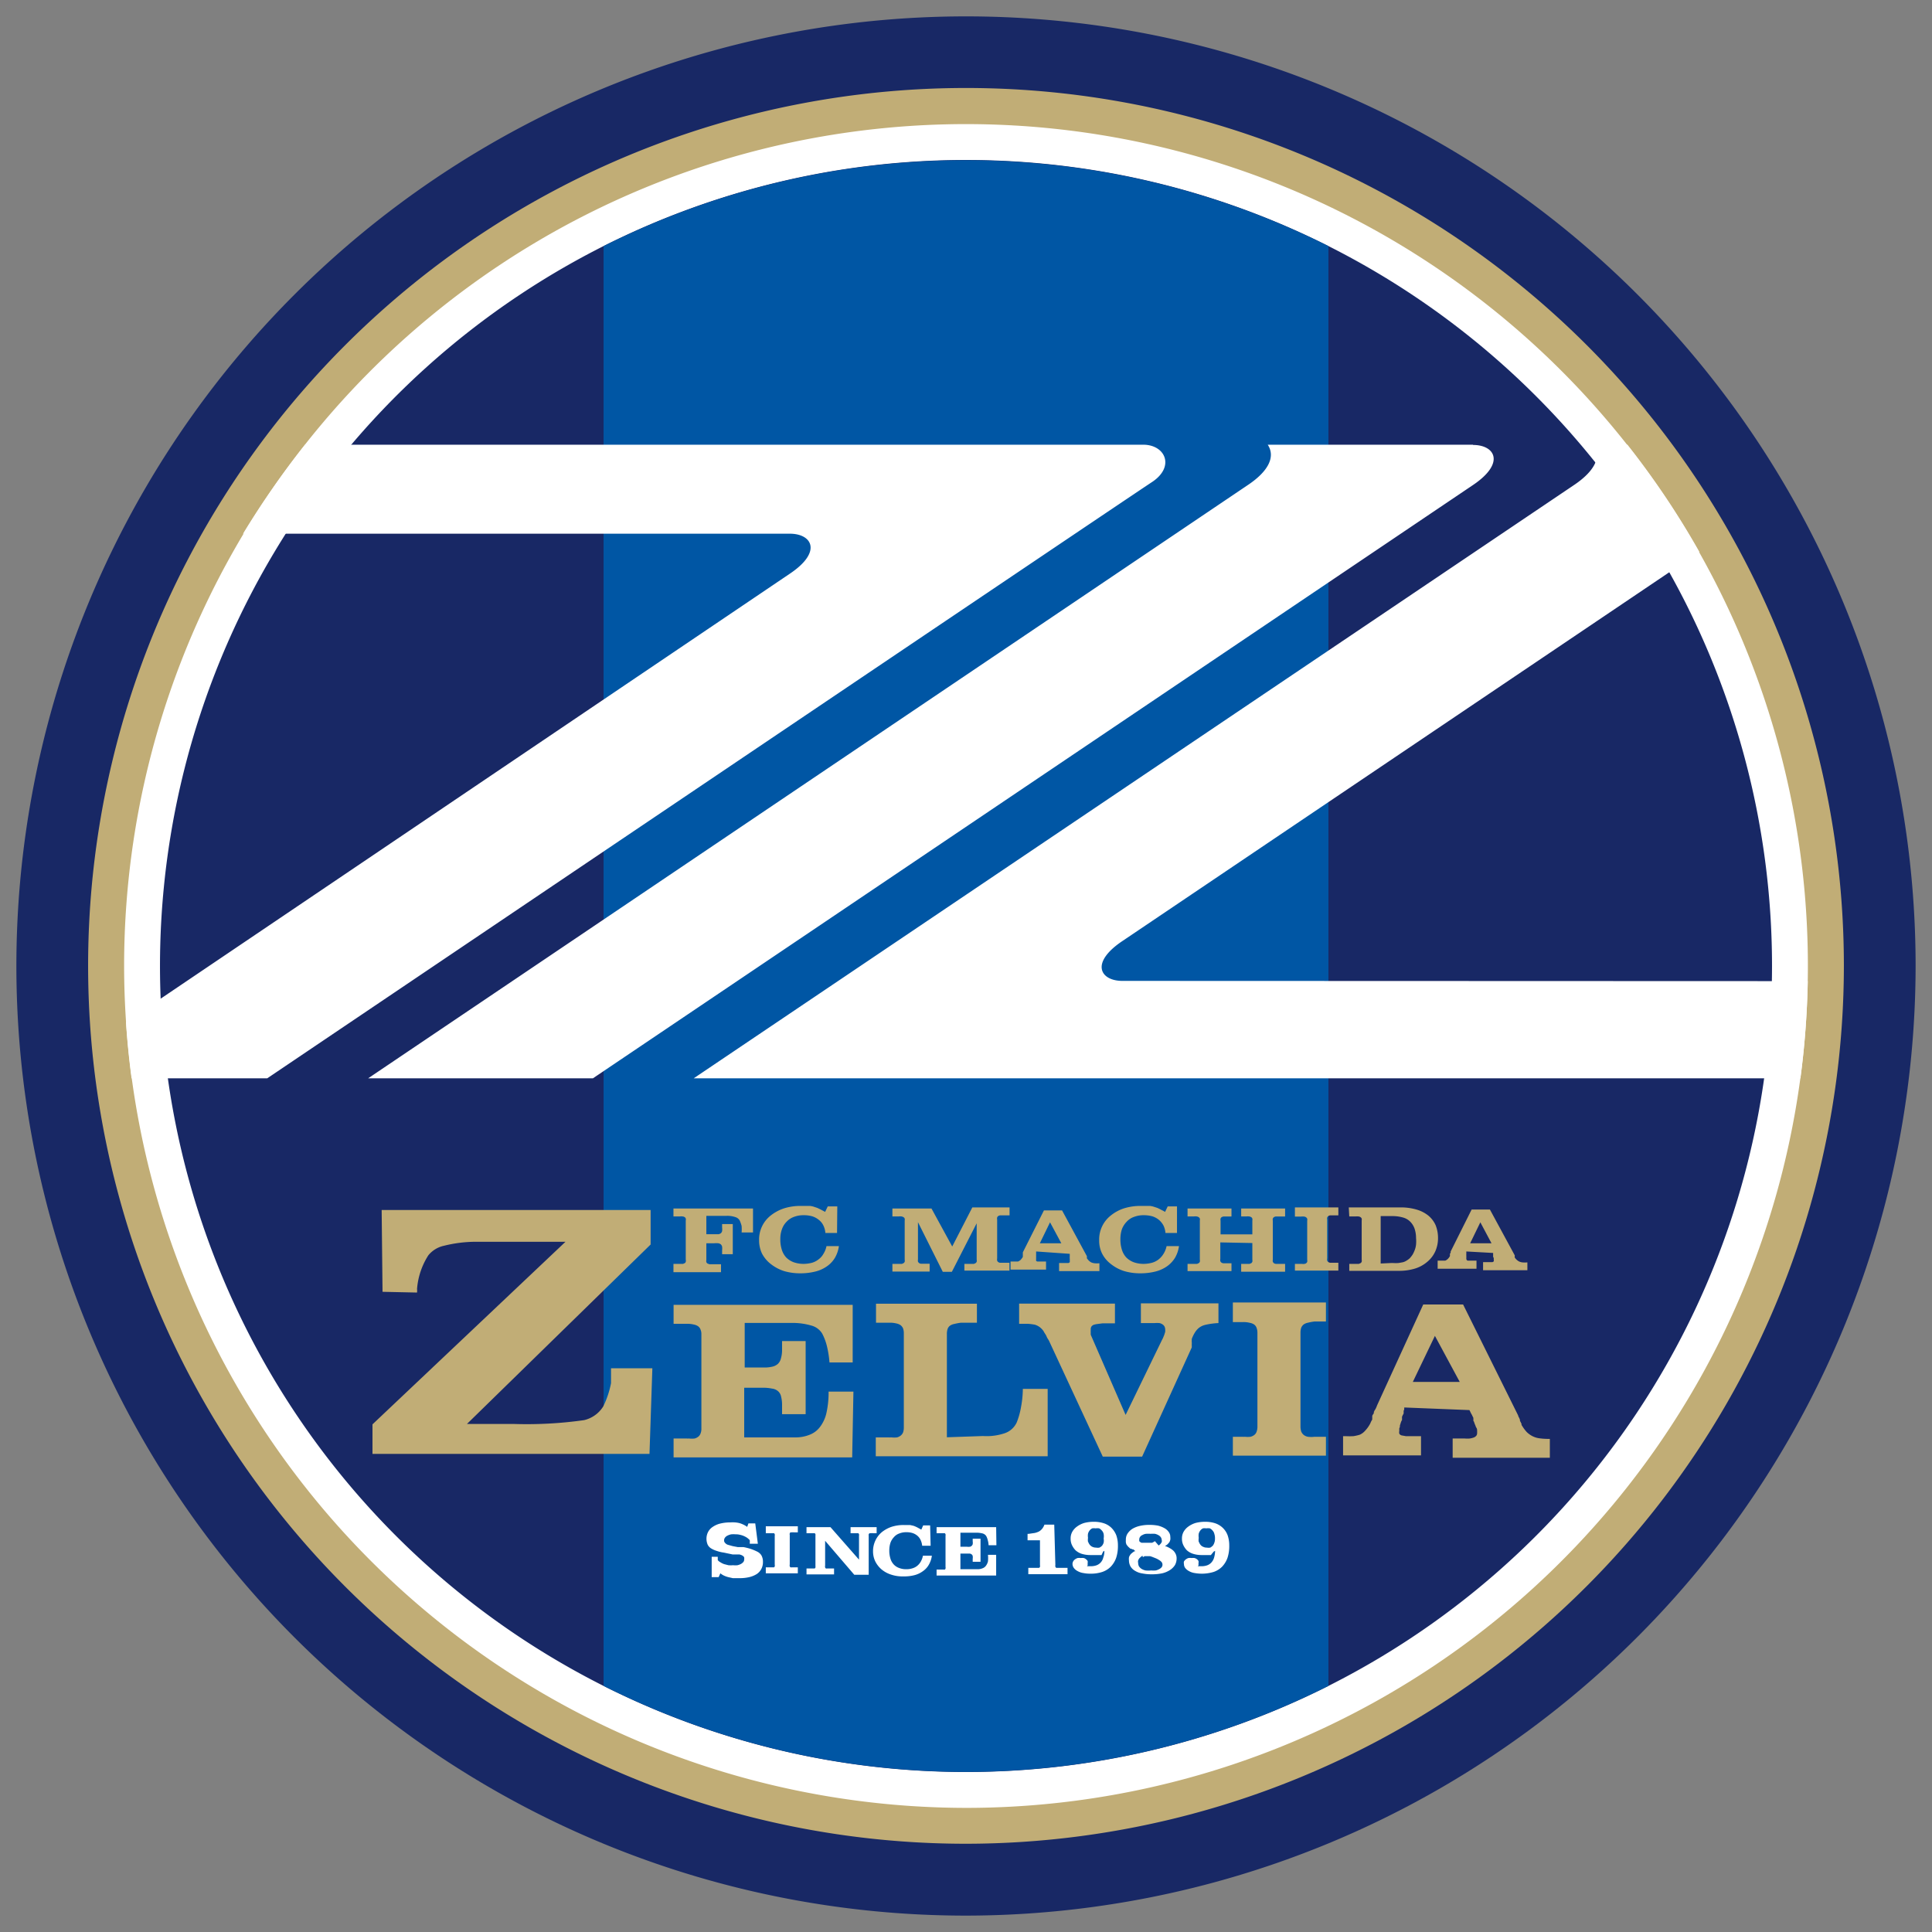
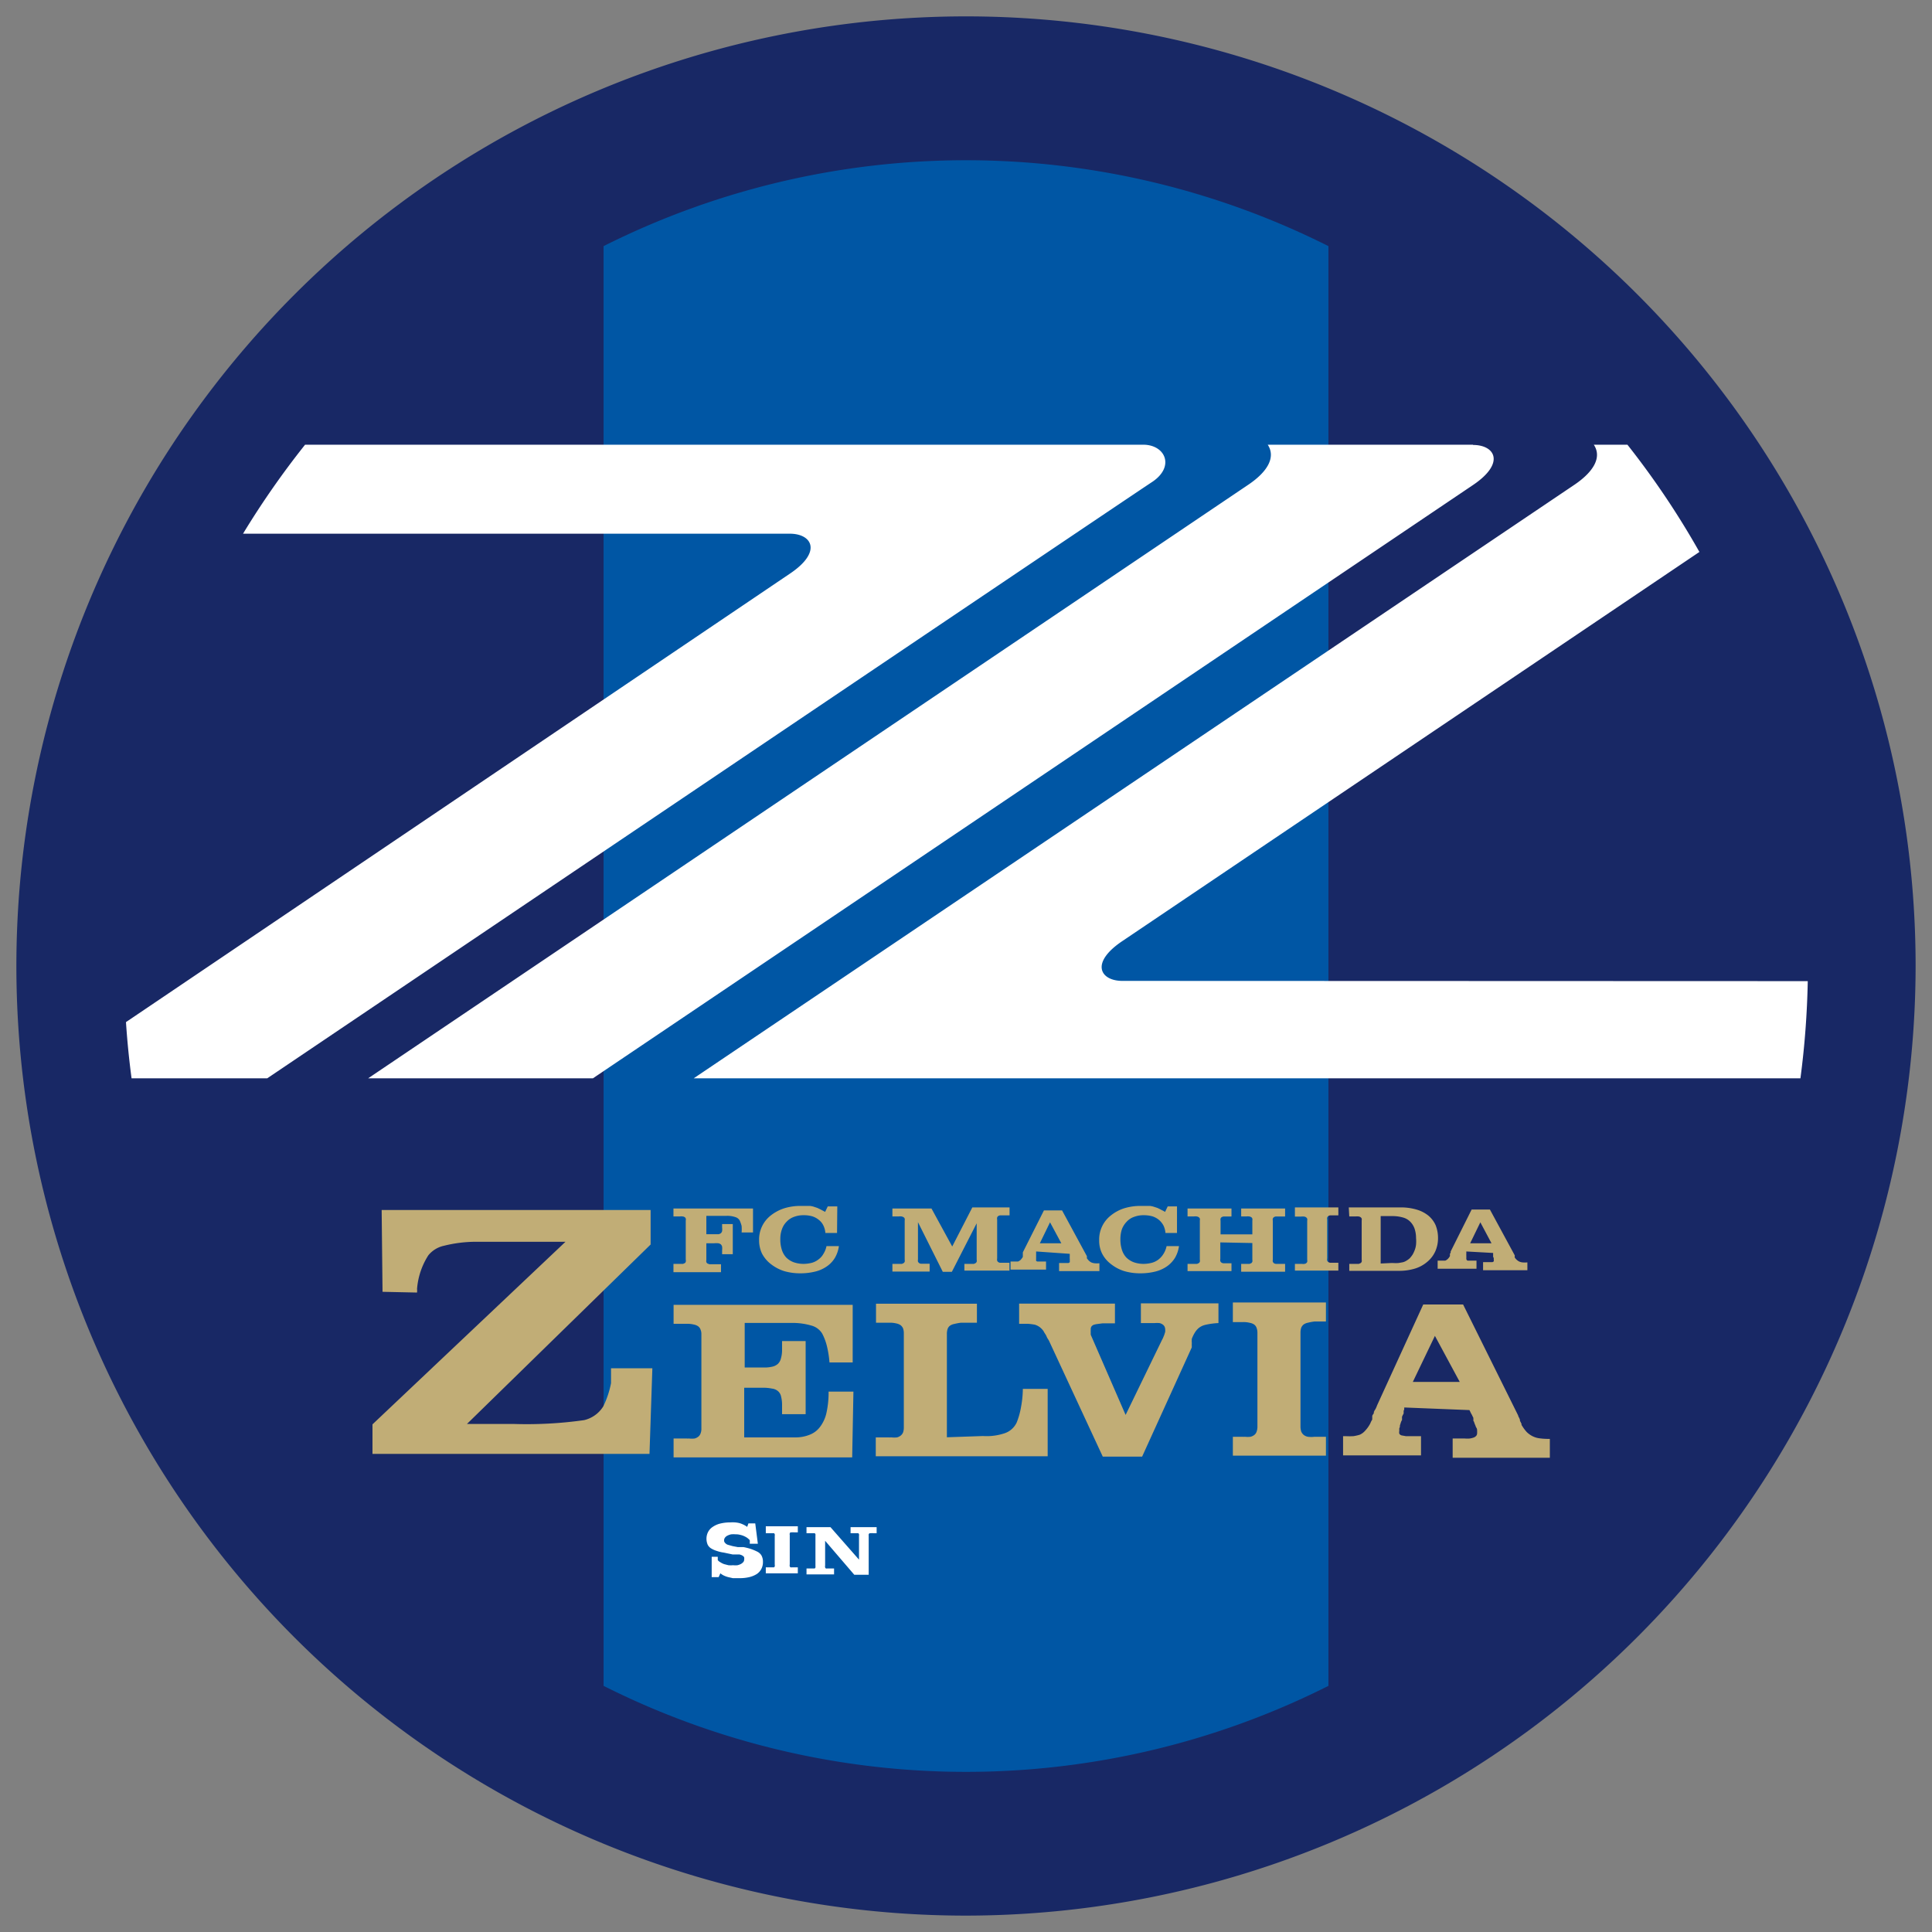
<svg xmlns="http://www.w3.org/2000/svg" width="83.608mm" height="83.608mm" viewBox="0 0 316 316">
  <rect x="0" y="0" width="316" height="316" fill="#808080" stroke="none" />
  <path d="M502.857 672.286a158 158 0 1 1 158-158 158.203 158.203 0 0 1-158 158" class="cls-1" style="fill:none;stroke-width:2.03" transform="translate(-344.857 -356.286)" />
  <path d="M502.857 669.606a155.32 155.32 0 1 1 155.32-155.32 155.483 155.483 0 0 1-155.32 155.32" class="cls-2" style="fill:#182865;stroke-width:2.03" transform="translate(-344.857 -356.286)" />
-   <path d="M502.857 657.852a143.587 143.587 0 1 1 143.587-143.566 143.729 143.729 0 0 1-143.587 143.566" class="cls-3" style="fill:#c1ad76;stroke-width:2.03" transform="translate(-344.857 -356.286)" />
-   <path d="M502.857 651.985a137.7 137.7 0 1 0-137.7-137.7 137.862 137.862 0 0 0 137.7 137.7" class="cls-4" style="fill:#fff;stroke-width:2.03" transform="translate(-344.857 -356.286)" />
  <path d="M634.69 514.286a131.832 131.832 0 1 1-131.833-131.833A131.832 131.832 0 0 1 634.69 514.286" class="cls-2" style="fill:#182865;stroke-width:2.03" transform="translate(-344.857 -356.286)" />
  <path d="M443.58 632.03a131.954 131.954 0 0 0 118.555 0V396.542a132.096 132.096 0 0 0-118.556 0z" class="cls-5" style="fill:#0056a4;stroke-width:2.03" transform="translate(-344.857 -356.286)" />
  <path d="M531.786 429.023h-137.03a140.42 140.42 0 0 0-10.15 14.556h89.445c3.593 0 5.359 2.943 0 6.536l-108.589 73.347q.305 4.628.914 9.196h22.188s140.4-94.703 144.744-97.545c3.776-2.517 2.132-6.09-1.462-6.09m-3.41 87.699c-3.593 0-5.36-2.924 0-6.517l94.378-63.642a136.38 136.38 0 0 0-11.775-17.54h-5.501c1.36 2.03 0 4.405-3.147 6.537l-144.073 97.098h181.02a141.455 141.455 0 0 0 1.198-15.896zm57.35-87.699h-33.578c1.34 2.03 0 4.405-3.167 6.537L405.07 532.658h36.764L585.806 435.6c5.318-3.593 3.552-6.536 0-6.536" class="cls-4" style="fill:#fff;stroke-width:2.03" transform="translate(-344.857 -356.286)" />
  <path d="M413.067 567.067a3.126 3.126 0 0 1 0 .63l-5.643-.122-.142-13.378h43.991v5.643l-30.045 29.355h7.796a66.992 66.992 0 0 0 11.368-.63 5.055 5.055 0 0 0 3.126-2.232 15.002 15.002 0 0 0 1.28-3.817v-2.436h6.76l-.468 14.008h-45.31v-4.832l31.567-29.862h-14.9a21.62 21.62 0 0 0-4.974.65 4.507 4.507 0 0 0-2.558 1.563 11.896 11.896 0 0 0-1.848 5.521M484.323 579.126h-3.797a16.383 16.383 0 0 0-.426-2.7 9.034 9.034 0 0 0-.771-2.03 2.964 2.964 0 0 0-1.766-1.3 10.84 10.84 0 0 0-3.35-.426h-7.552v7.288H469.808a5.44 5.44 0 0 0 1.38-.142 2.03 2.03 0 0 0 .893-.446 1.807 1.807 0 0 0 .508-.914 4.933 4.933 0 0 0 .183-1.421v-1.4h3.857v11.956h-3.857v-1.502a5.542 5.542 0 0 0-.163-1.4 1.583 1.583 0 0 0-.487-.853 1.807 1.807 0 0 0-.974-.427 7.37 7.37 0 0 0-1.645-.142h-2.923v8.12H474.842a6.212 6.212 0 0 0 2.477-.446 3.817 3.817 0 0 0 1.685-1.3 5.867 5.867 0 0 0 1.035-2.293 15.47 15.47 0 0 0 .345-3.451h4.06l-.203 10.759H455.03v-3.086h2.233a.244.244 0 0 0 .162 0h.122a4.06 4.06 0 0 0 .914 0 1.583 1.583 0 0 0 .588-.284 1.117 1.117 0 0 0 .386-.528 2.03 2.03 0 0 0 .142-.832v-15.429a1.827 1.827 0 0 0-.142-.75 1.117 1.117 0 0 0-.386-.528 1.807 1.807 0 0 0-.69-.285 4.304 4.304 0 0 0-1.096-.122h-2.233v-3.106h29.294zM505.638 591.164a9.237 9.237 0 0 0 3.634-.487 3.37 3.37 0 0 0 1.868-1.705 12.18 12.18 0 0 0 .71-2.517 17.093 17.093 0 0 0 .305-3.005h4.06v11.023h-28.116v-3.085h2.233a.244.244 0 0 0 .162 0h.183a4.06 4.06 0 0 0 .893 0 1.583 1.583 0 0 0 .589-.285 1.32 1.32 0 0 0 .406-.527 2.477 2.477 0 0 0 .122-.833v-15.428a2.335 2.335 0 0 0-.122-.751 1.32 1.32 0 0 0-.406-.528 1.807 1.807 0 0 0-.69-.284 4.304 4.304 0 0 0-1.097-.122h-2.233v-3.106h16.505v3.106h-2.599a8.973 8.973 0 0 0-1.096.203 1.786 1.786 0 0 0-.71.284 1.117 1.117 0 0 0-.386.528 2.578 2.578 0 0 0-.122.832v16.89zM534.912 575.452a3.41 3.41 0 0 0 .264-.569 2.03 2.03 0 0 0 .162-.446 1.563 1.563 0 0 0 .102-.346 1.543 1.543 0 0 0 0-.304 1.259 1.259 0 0 0-.102-.508.934.934 0 0 0-.325-.365 1.502 1.502 0 0 0-.507-.223 4.73 4.73 0 0 0-.812 0h-2.233v-3.228h12.688v3.228a11.571 11.571 0 0 0-2.03.264 2.76 2.76 0 0 0-1.178.527 3.147 3.147 0 0 0-.67.792 5.887 5.887 0 0 0-.487 1.015v.163a.508.508 0 0 0 0 .162.325.325 0 0 0 0 .183.406.406 0 0 1 0 .162.609.609 0 0 1 0 .163.751.751 0 0 0 0 .182 2.03 2.03 0 0 1 0 .203 1.137 1.137 0 0 1 0 .163l-8.12 17.864h-6.436l-8.79-18.94a4.852 4.852 0 0 0-.264-.427 4.344 4.344 0 0 1-.203-.446l-.243-.386a1.807 1.807 0 0 1-.183-.325 3.106 3.106 0 0 0-.67-.69 2.862 2.862 0 0 0-.751-.365 10.15 10.15 0 0 0-1.076-.142h-1.502v-3.31h15.672v3.228h-2.03l-.914.122a2.781 2.781 0 0 0-.588.142.893.893 0 0 0-.325.284.771.771 0 0 0-.102.386v.163a.487.487 0 0 0 0 .182.406.406 0 0 0 0 .183v.162a.183.183 0 0 0 0 .102v.142l5.705 13.114zM546.504 569.32h15.225v3.107h-1.847a9.785 9.785 0 0 0-1.097.203 1.807 1.807 0 0 0-.69.284 1.32 1.32 0 0 0-.406.528 2.578 2.578 0 0 0-.122.832v15.266a2.781 2.781 0 0 0 .122.893 1.38 1.38 0 0 0 .406.549 1.543 1.543 0 0 0 .69.304 4.385 4.385 0 0 0 1.097 0h1.847v3.086h-15.225v-3.086h1.684a.305.305 0 0 0 .183 0h.122a3.837 3.837 0 0 0 .893 0 1.705 1.705 0 0 0 .61-.284 1.117 1.117 0 0 0 .385-.528 2.456 2.456 0 0 0 .142-.832v-15.429a2.355 2.355 0 0 0-.142-.75 1.117 1.117 0 0 0-.386-.529 1.786 1.786 0 0 0-.71-.284 4.182 4.182 0 0 0-1.096-.122h-1.685zM574.539 586.495v.183a.244.244 0 0 0 0 .162 1.482 1.482 0 0 1-.102.183.609.609 0 0 1 0 .162 2.456 2.456 0 0 1 0 .285 2.213 2.213 0 0 1-.162.304.751.751 0 0 1-.102.223V588.546a1.462 1.462 0 0 0-.203.446l-.142.447c0 .162 0 .304-.101.446a3.715 3.715 0 0 0 0 .427 1.198 1.198 0 0 0 0 .467.63.63 0 0 0 .385.284l.69.122H577.28v3.146h-12.748v-3.146H564.957a11.977 11.977 0 0 0 1.279 0 8.12 8.12 0 0 0 .995-.224 2.456 2.456 0 0 0 .893-.65 5.298 5.298 0 0 0 .832-1.156l.162-.366.183-.325a.508.508 0 0 1 0-.142v-.183a.609.609 0 0 0 0-.162.508.508 0 0 0 0-.142.751.751 0 0 0 .122-.203l.142-.203a1.888 1.888 0 0 1 0-.203.751.751 0 0 0 .102-.223 2.03 2.03 0 0 0 .243-.406 4.06 4.06 0 0 0 .183-.447l7.552-16.504h6.516l8.933 18.006a1.3 1.3 0 0 1 .121.325 1.523 1.523 0 0 0 .142.244 1.015 1.015 0 0 0 .102.264.751.751 0 0 1 0 .223.832.832 0 0 1 .142.223.609.609 0 0 0 .122.224.63.63 0 0 0 0 .203l.122.182a6.09 6.09 0 0 0 .73.975 3.837 3.837 0 0 0 .853.629 3.492 3.492 0 0 0 1.178.386 10.76 10.76 0 0 0 1.745.101v3.086h-15.895v-3.147H584.445a4.73 4.73 0 0 0 .812 0 3.593 3.593 0 0 0 .59-.142.995.995 0 0 0 .466-.304.65.65 0 0 0 .142-.447 2.497 2.497 0 0 0 0-.386c0-.142 0-.304-.122-.487-.121-.183-.121-.304-.203-.467a3.735 3.735 0 0 1-.182-.507l-.102-.142v-.305a.792.792 0 0 1 0-.183l-.182-.365a1.441 1.441 0 0 0-.163-.305l-.162-.324a1.847 1.847 0 0 0-.142-.285zm5.014-11.713-3.613 7.531h7.673zM468.021 557.871h-1.867a6.09 6.09 0 0 0 0-1.076 5.522 5.522 0 0 0-.305-.873 1.198 1.198 0 0 0-.73-.568 4.06 4.06 0 0 0-1.422-.203h-3.309v3.004h2.01a1.035 1.035 0 0 0 .365-.162.71.71 0 0 0 .203-.345 2.375 2.375 0 0 0 0-.589v-.568h1.746v4.933h-1.746v-.61a2.883 2.883 0 0 0 0-.629.792.792 0 0 0-.203-.365.934.934 0 0 0-.406-.183 3.43 3.43 0 0 0-.71 0h-1.259v2.72a.974.974 0 0 0 0 .366.63.63 0 0 0 .183.223l.325.122h1.888v1.3h-7.776v-1.36h1.564l.284-.123a.365.365 0 0 0 .162-.223.63.63 0 0 0 0-.345v-6.415a.528.528 0 0 0 0-.304.365.365 0 0 0-.162-.224.69.69 0 0 0-.325-.122 1.908 1.908 0 0 0-.507 0h-1.016v-1.299h13.013zM481.765 557.952h-1.908a3.37 3.37 0 0 0-.325-1.218 2.598 2.598 0 0 0-.731-.913 3.248 3.248 0 0 0-1.076-.589 4.872 4.872 0 0 0-1.4-.183 4.324 4.324 0 0 0-1.584.264 3.025 3.025 0 0 0-1.218.792 3.268 3.268 0 0 0-.772 1.238 4.67 4.67 0 0 0-.264 1.645 5.481 5.481 0 0 0 .244 1.705 3.309 3.309 0 0 0 .73 1.279 3.471 3.471 0 0 0 1.219.771 4.953 4.953 0 0 0 1.624.264 5.644 5.644 0 0 0 1.36-.182 3.147 3.147 0 0 0 1.096-.569 2.862 2.862 0 0 0 .792-.913 3.756 3.756 0 0 0 .487-1.239h2.03a5.177 5.177 0 0 1-.65 1.909 4.547 4.547 0 0 1-1.319 1.4 5.644 5.644 0 0 1-1.908.853 9.866 9.866 0 0 1-2.416.284 9.298 9.298 0 0 1-2.68-.365 6.983 6.983 0 0 1-2.172-1.157 5.238 5.238 0 0 1-1.441-1.726 4.994 4.994 0 0 1-.467-2.152 4.974 4.974 0 0 1 1.908-4.06 7.024 7.024 0 0 1 2.213-1.177 8.993 8.993 0 0 1 2.76-.386H477.3a3.147 3.147 0 0 1 .629.122l.609.203.304.142.325.162.305.163.345.182.426-.893h1.563zM500.604 560.165l3.288-6.395h6.09v1.3H508.44a.995.995 0 0 0-.325.122.467.467 0 0 0-.162.223.812.812 0 0 0 0 .345v6.354a.974.974 0 0 0 0 .365.568.568 0 0 0 .162.224.69.69 0 0 0 .325.122H509.962v1.279h-7.369v-1.097h1.563l.264-.122a.487.487 0 0 0 .183-.223.873.873 0 0 0 0-.345v-5.948l-4.06 7.938h-1.482l-4.06-8.12v6.09a.974.974 0 0 0 0 .365.63.63 0 0 0 .182.223.609.609 0 0 0 .325.122h1.401v1.279h-6.09v-1.259h1.563l.264-.122a.487.487 0 0 0 .183-.223.873.873 0 0 0 0-.345v-6.415a.751.751 0 0 0 0-.304.487.487 0 0 0-.183-.224.995.995 0 0 0-.325-.122 1.665 1.665 0 0 0-.487 0h-1.015v-1.299h6.395zM514.327 560.977v.589a.832.832 0 0 0 0 .183v.203a.589.589 0 0 0 0 .182.508.508 0 0 0 0 .163.609.609 0 0 0 0 .203.406.406 0 0 0 .183.122H515.95v1.32h-5.806v-1.32h1.218a1.624 1.624 0 0 0 .426-.264 3.37 3.37 0 0 0 .366-.488.609.609 0 0 1 0-.162v-.589l3.451-6.861h2.964l4.06 7.49a.508.508 0 0 1 0 .143v.203c0 .101 0 0 0 0a3.309 3.309 0 0 0 .345.406 2.03 2.03 0 0 0 .365.264 2.03 2.03 0 0 0 .549.142 4.182 4.182 0 0 0 .791 0v1.279h-6.597v-1.32h1.542l.203-.122a.325.325 0 0 0 0-.182.386.386 0 0 0 0-.163.447.447 0 0 0 0-.203 2.03 2.03 0 0 1 0-.203.609.609 0 0 1 0-.203V561.363zm2.274-4.77-1.665 3.43h3.512zM537.368 557.952h-1.888a3.37 3.37 0 0 0-.325-1.218 3.147 3.147 0 0 0-.73-.913 3.248 3.248 0 0 0-1.076-.589 5.075 5.075 0 0 0-1.401-.183 4.324 4.324 0 0 0-1.583.264 2.883 2.883 0 0 0-1.219.792 3.593 3.593 0 0 0-.791 1.238 5.177 5.177 0 0 0-.244 1.645 5.481 5.481 0 0 0 .244 1.705 3.309 3.309 0 0 0 .73 1.279 3.471 3.471 0 0 0 1.219.771 4.852 4.852 0 0 0 1.624.264 5.481 5.481 0 0 0 1.34-.182 3.065 3.065 0 0 0 1.116-.569 3.471 3.471 0 0 0 .792-.913 3.756 3.756 0 0 0 .487-1.239h2.03a5.177 5.177 0 0 1-.65 1.909 4.811 4.811 0 0 1-1.32 1.4 5.826 5.826 0 0 1-1.907.853 9.988 9.988 0 0 1-2.416.284 9.196 9.196 0 0 1-2.68-.365 6.76 6.76 0 0 1-2.172-1.157 5.014 5.014 0 0 1-1.441-1.726 4.71 4.71 0 0 1-.467-2.152 4.974 4.974 0 0 1 1.908-4.06 6.7 6.7 0 0 1 2.192-1.177 9.115 9.115 0 0 1 2.782-.386h1.4a3.228 3.228 0 0 1 .61.122l.629.203.304.142.305.162.325.163.324.182.427-.893h1.522zM544.453 559.495v2.7a.974.974 0 0 0 0 .366.893.893 0 0 0 .163.223.771.771 0 0 0 .324.122H546.28v1.279h-7.186v-1.178h1.563l.264-.122a.487.487 0 0 0 .183-.223.873.873 0 0 0 0-.345v-6.415a.751.751 0 0 0 0-.304.487.487 0 0 0-.183-.224.853.853 0 0 0-.305-.122 1.908 1.908 0 0 0-.507 0h-1.015v-1.299h7.186v1.3h-1.299a1.198 1.198 0 0 0-.325.121.63.63 0 0 0-.162.224.812.812 0 0 0 0 .345v2.233h5.197v-2.274a.751.751 0 0 0 0-.304.63.63 0 0 0-.163-.224 1.198 1.198 0 0 0-.324-.122 1.908 1.908 0 0 0-.508 0h-.832v-1.299h7.186v1.3H553.528a1.198 1.198 0 0 0-.325.121.63.63 0 0 0-.163.224.812.812 0 0 0 0 .345v6.354a.974.974 0 0 0 0 .365.893.893 0 0 0 .163.223.771.771 0 0 0 .325.122H555.05v1.28h-7.186v-1.28h1.38l.284-.122a.63.63 0 0 0 .163-.223.873.873 0 0 0 0-.345v-2.72zM556.654 553.77h7.105v1.3h-1.319a.69.69 0 0 0-.325.122.487.487 0 0 0-.183.223.812.812 0 0 0 0 .345v6.334a1.015 1.015 0 0 0 0 .385.487.487 0 0 0 .183.224.69.69 0 0 0 .325.122h1.319v1.279h-7.105v-1.097h1.157a1.259 1.259 0 0 0 .406 0 .548.548 0 0 0 .264-.101.487.487 0 0 0 .183-.224.873.873 0 0 0 0-.345v-6.415a.751.751 0 0 0 0-.304.487.487 0 0 0-.183-.223.609.609 0 0 0-.305-.122 1.908 1.908 0 0 0-.507 0h-1.015zM565.464 553.77h8.648a9.095 9.095 0 0 1 2.477.366 5.542 5.542 0 0 1 1.888.974 4.324 4.324 0 0 1 1.198 1.584 5.644 5.644 0 0 1 .386 2.03 5.278 5.278 0 0 1-.447 2.233 4.791 4.791 0 0 1-1.3 1.705 5.664 5.664 0 0 1-2.03 1.117 8.871 8.871 0 0 1-2.618.365h-8.12v-1.137h1.563l.284-.122a.487.487 0 0 0 .183-.223.893.893 0 0 0 0-.345v-6.415a.73.73 0 0 0 0-.304.487.487 0 0 0-.183-.224.69.69 0 0 0-.325-.122 1.827 1.827 0 0 0-.487 0h-1.035zm6.963 9.095h.264a6.435 6.435 0 0 0 .914 0l.69-.122a2.03 2.03 0 0 0 .61-.264 3.187 3.187 0 0 0 .527-.385 4.75 4.75 0 0 0 .487-.63 5.035 5.035 0 0 0 .345-.75 3.451 3.451 0 0 0 .203-.874 5.725 5.725 0 0 0 0-1.055 4.832 4.832 0 0 0-.223-1.482 3.065 3.065 0 0 0-.67-1.137 2.619 2.619 0 0 0-1.198-.73 6.232 6.232 0 0 0-1.867-.244h-1.827v7.754zM584.69 560.977V561.424a.73.73 0 0 0 0 .183v.203a.589.589 0 0 1 0 .182v.163a.325.325 0 0 0 .222.324h1.442v1.32H580v-1.32h1.238a1.279 1.279 0 0 0 .406-.263 1.807 1.807 0 0 0 .365-.488.609.609 0 0 0 0-.162v-.122a.345.345 0 0 0 0-.101l.122-.163a2.03 2.03 0 0 1 0-.203l3.431-6.861h2.984l4.06 7.49a.264.264 0 0 1 0 .143v.203a1.888 1.888 0 0 0 .731.67 1.807 1.807 0 0 0 .528.142 4.568 4.568 0 0 0 .812 0v1.279h-7.247v-1.32h1.543l.203-.122a.244.244 0 0 0 0-.182.386.386 0 0 0 0-.163v-.203l-.102-.203a2.03 2.03 0 0 1 0-.203V561.221c0-.04 0 0 0 0zm2.293-4.77-1.665 3.43h3.492z" class="cls-3" style="fill:#c1ad76;stroke-width:2.03" transform="translate(-344.857 -356.286)" />
  <path d="M468.813 608.785h-1.32v-.122a.264.264 0 0 1 0-.121.284.284 0 0 0 0-.183 1.198 1.198 0 0 1 0-.162 3.654 3.654 0 0 0-.406-.366 3.004 3.004 0 0 0-.507-.284 2.883 2.883 0 0 0-.589-.203 3.187 3.187 0 0 0-.609-.102h-.162a4.507 4.507 0 0 0-.772 0 2.538 2.538 0 0 0-.629.224 1.056 1.056 0 0 0-.386.325.73.73 0 0 0-.142.446.548.548 0 0 0 .183.426.954.954 0 0 0 .487.305l.73.203.854.162h.933a10.333 10.333 0 0 1 1.137.285 7.897 7.897 0 0 1 1.036.426 1.685 1.685 0 0 1 .75.65 2.132 2.132 0 0 1 .244 1.055 2.375 2.375 0 0 1-.264 1.157 2.253 2.253 0 0 1-.75.833 4.06 4.06 0 0 1-1.24.507 6.638 6.638 0 0 1-1.643.163h-1.035l-.732-.163a4.06 4.06 0 0 1-.69-.243 2.781 2.781 0 0 1-.609-.386l-.284.63h-1.137v-3.33h.995v.548a1.502 1.502 0 0 0 .426.345 2.842 2.842 0 0 0 .61.305l.71.182a4.933 4.933 0 0 0 .771 0 3.715 3.715 0 0 0 .71 0 2.538 2.538 0 0 0 .59-.223 1.563 1.563 0 0 0 .385-.325.73.73 0 0 0 .122-.406 1.238 1.238 0 0 0 0-.304.548.548 0 0 0-.122-.203l-.244-.163a2.578 2.578 0 0 0-.426-.142h-1.116l-1.442-.304a5.644 5.644 0 0 1-1.116-.264 4.06 4.06 0 0 1-.893-.386 1.523 1.523 0 0 1-.61-.63 2.477 2.477 0 0 1-.203-.994 2.436 2.436 0 0 1 .264-1.096 2.253 2.253 0 0 1 .792-.853 3.695 3.695 0 0 1 1.218-.528 6.577 6.577 0 0 1 1.604-.182 5.278 5.278 0 0 1 .812 0 4.223 4.223 0 0 1 .73.121 4.06 4.06 0 0 1 .63.244 3.715 3.715 0 0 1 .61.365l.202-.568h1.117zM470.112 605.923h5.238v.995h-.61a1.705 1.705 0 0 0-.365 0h-.223a.305.305 0 0 0-.122.182.426.426 0 0 0 0 .244v4.831a.528.528 0 0 0 0 .285.305.305 0 0 0 .122.182.568.568 0 0 0 .223 0h.975v.975h-5.238v-.975h1.34a.325.325 0 0 0 .122-.162.548.548 0 0 0 0-.264v-4.75a.406.406 0 0 0 0-.224.305.305 0 0 0-.122-.182h-1.339zM485.358 611.384v-3.918a.406.406 0 0 0 0-.224.305.305 0 0 0-.122-.182h-1.259v-.995h4.264v.995h-.569a1.705 1.705 0 0 0-.365 0h-.223a.447.447 0 0 0-.143.182.751.751 0 0 0 0 .244v6.374h-2.354l-4.771-5.562v4.06a.609.609 0 0 0 0 .284.305.305 0 0 0 .122.183.67.67 0 0 0 .243 0h1.097v.975h-4.507v-.975h1.34a.325.325 0 0 0 .121-.162 1.035 1.035 0 0 0 0-.264v-4.933a.73.73 0 0 0 0-.224.305.305 0 0 0-.121-.182H476.77v-.995h3.918z" class="cls-4" style="fill:#fff;stroke-width:2.03" transform="translate(-344.857 -356.286)" />
-   <path d="M497.071 609.11h-1.38a3.004 3.004 0 0 0-.244-.913 2.03 2.03 0 0 0-.527-.711 2.355 2.355 0 0 0-.792-.447 3.228 3.228 0 0 0-1.015-.142 2.944 2.944 0 0 0-1.157.203 2.03 2.03 0 0 0-.894.61 2.578 2.578 0 0 0-.568.933 4.06 4.06 0 0 0-.183 1.238 4.324 4.324 0 0 0 .183 1.32 2.416 2.416 0 0 0 .528.954 2.213 2.213 0 0 0 .893.589 3.045 3.045 0 0 0 1.178.203 3.106 3.106 0 0 0 .994-.142 2.233 2.233 0 0 0 .812-.427 2.416 2.416 0 0 0 .569-.69 3.106 3.106 0 0 0 .345-.954h1.461a3.877 3.877 0 0 1-.487 1.462 3.167 3.167 0 0 1-.954 1.055 4.06 4.06 0 0 1-1.4.67 6.8 6.8 0 0 1-1.767.203 5.948 5.948 0 0 1-2.03-.284 4.608 4.608 0 0 1-1.583-.853 4.182 4.182 0 0 1-1.036-1.32 3.756 3.756 0 0 1-.365-1.643 4.06 4.06 0 0 1 1.4-3.106 5.177 5.177 0 0 1 1.604-.894 6.354 6.354 0 0 1 2.03-.304h1.016l.466.101a2.416 2.416 0 0 1 .447.163l.223.101.224.122.223.122.264.142.304-.69h1.137zM507.83 609.029h-1.278a3.553 3.553 0 0 0-.142-.853 2.416 2.416 0 0 0-.244-.65 1.035 1.035 0 0 0-.589-.426 4.06 4.06 0 0 0-1.116-.121h-2.517v2.293h1.076a1.523 1.523 0 0 0 .466 0 .426.426 0 0 0 .285-.142.487.487 0 0 0 .182-.284 1.4 1.4 0 0 0 0-.446v-.447h1.28v3.776h-1.28v-.487a1.482 1.482 0 0 0 0-.447.447.447 0 0 0-.162-.264.69.69 0 0 0-.325-.142h-1.522v2.558h2.78a2.03 2.03 0 0 0 .813-.142 1.177 1.177 0 0 0 .568-.406 2.03 2.03 0 0 0 .345-.731 5.542 5.542 0 0 0 0-1.076h1.34v3.39h-9.744v-.974h1.137a.69.69 0 0 0 .203 0 .325.325 0 0 0 .122-.163.568.568 0 0 0 0-.264v-5.115a.406.406 0 0 0 0-.224.305.305 0 0 0-.122-.182H498.046v-.995h9.744zM517.474 612.257a.65.65 0 0 0 0 .284.447.447 0 0 0 .142.183h1.847v1.035h-6.415v-1.035h1.766a.365.365 0 0 0 .142-.163.65.65 0 0 0 0-.284v-4.06h-2.03v-1.056h.203l.975-.142a3.045 3.045 0 0 0 .69-.243 2.03 2.03 0 0 0 .507-.427 2.456 2.456 0 0 0 .386-.69h1.604zM525.025 610.633h-1.867a4.811 4.811 0 0 1-1.38-.203 2.822 2.822 0 0 1-.995-.569 3.167 3.167 0 0 1-.61-.893 2.416 2.416 0 0 1-.202-1.035 2.192 2.192 0 0 1 .264-1.097 2.66 2.66 0 0 1 .791-.873 3.877 3.877 0 0 1 1.198-.588 6.09 6.09 0 0 1 1.523-.183 5.136 5.136 0 0 1 1.664.244 3.167 3.167 0 0 1 1.239.75 3.512 3.512 0 0 1 .791 1.219 4.994 4.994 0 0 1 .264 1.644 6.212 6.212 0 0 1-.284 2.03 4.06 4.06 0 0 1-.873 1.442 3.573 3.573 0 0 1-1.4.873 5.826 5.826 0 0 1-1.868.284 5.684 5.684 0 0 1-1.218-.102 2.64 2.64 0 0 1-.955-.325 1.726 1.726 0 0 1-.609-.507 1.137 1.137 0 0 1-.223-.65.853.853 0 0 1 .102-.406.954.954 0 0 1 .304-.345 1.421 1.421 0 0 1 .426-.223 2.03 2.03 0 0 1 .528 0 1.726 1.726 0 0 1 .467 0 .893.893 0 0 1 .366.183.995.995 0 0 1 .284.304.954.954 0 0 1 0 .345v.142a.284.284 0 0 1 0 .122v.122l-.122.122H523.3a2.72 2.72 0 0 0 .934-.163 1.746 1.746 0 0 0 .67-.467 1.827 1.827 0 0 0 .406-.791 3.025 3.025 0 0 0 .182-1.097l-.203.122m-2.476-1.664a1.766 1.766 0 0 0 .284.548 1.157 1.157 0 0 0 .447.345 1.38 1.38 0 0 0 .588.122 1.462 1.462 0 0 0 .548 0 1.624 1.624 0 0 0 .427-.305 1.523 1.523 0 0 0 .264-.507 1.786 1.786 0 0 0 0-.67 2.172 2.172 0 0 0 0-.751 1.177 1.177 0 0 0-.285-.549 1.543 1.543 0 0 0-.446-.365 1.705 1.705 0 0 0-.589 0 1.543 1.543 0 0 0-.548 0 1.137 1.137 0 0 0-.426.345 1.441 1.441 0 0 0-.264.528 2.213 2.213 0 0 0 0 .67 2.497 2.497 0 0 0 0 .71M530.222 609.699h-.162l-.162-.102h-.142l-.366-.325-.264-.324a1.421 1.421 0 0 1-.122-.386 3.025 3.025 0 0 1 0-.426 1.786 1.786 0 0 1 .264-.995 2.68 2.68 0 0 1 .792-.792 4.263 4.263 0 0 1 1.238-.487 6.598 6.598 0 0 1 1.604-.162 7.065 7.065 0 0 1 1.36.121 4.243 4.243 0 0 1 1.076.427 2.03 2.03 0 0 1 .69.629 1.32 1.32 0 0 1 .244.792 1.726 1.726 0 0 1 0 .467 2.172 2.172 0 0 1-.142.385l-.284.325a1.908 1.908 0 0 1-.447.305 3.756 3.756 0 0 1 .812.365 2.964 2.964 0 0 1 .61.447 2.03 2.03 0 0 1 .365.568 1.685 1.685 0 0 1 .121.65 2.274 2.274 0 0 1-.264 1.076 2.7 2.7 0 0 1-.832.832 4.06 4.06 0 0 1-1.259.528 8.12 8.12 0 0 1-1.644.162 7.795 7.795 0 0 1-1.624-.142 3.106 3.106 0 0 1-1.177-.426 2.03 2.03 0 0 1-.751-.731 2.03 2.03 0 0 1-.244-.974 1.726 1.726 0 0 1 0-.467.853.853 0 0 1 .162-.366.954.954 0 0 1 .305-.345 2.842 2.842 0 0 1 .446-.325h.346-.203m1.157.731-.203.142-.183.163-.142.142a1.137 1.137 0 0 0-.183.345.69.69 0 0 0 0 .365 1.36 1.36 0 0 0 .122.569 1.421 1.421 0 0 0 .426.426 2.03 2.03 0 0 0 .67.264 4.243 4.243 0 0 0 .914 0 4.06 4.06 0 0 0 .73 0 1.868 1.868 0 0 0 .59-.223 1.096 1.096 0 0 0 .405-.325.65.65 0 0 0 .122-.406.71.71 0 0 0-.122-.386 1.4 1.4 0 0 0-.406-.345 3.065 3.065 0 0 0-.568-.305l-.61-.243-.324-.102h-.893l-.284.163m2.578-1.909a1.482 1.482 0 0 0 .325-.284 1.624 1.624 0 0 0 .182-.284.65.65 0 0 0 0-.325.893.893 0 0 0-.142-.446 1.076 1.076 0 0 0-.386-.345 2.03 2.03 0 0 0-.568-.224 4.06 4.06 0 0 0-.73 0 4.568 4.568 0 0 0-.772 0 1.563 1.563 0 0 0-.569.203.771.771 0 0 0-.365.284.69.69 0 0 0-.142.386.487.487 0 0 0 0 .163.406.406 0 0 0 0 .162l.142.142.223.122h1.726a2.558 2.558 0 0 0 .467-.264M542.91 610.633H541.387a4.608 4.608 0 0 1-1.38-.203 2.74 2.74 0 0 1-1.015-.569 3.167 3.167 0 0 1-.609-.893 2.416 2.416 0 0 1-.203-1.035 2.192 2.192 0 0 1 .264-1.097 2.66 2.66 0 0 1 .792-.873 3.877 3.877 0 0 1 1.198-.588 6.09 6.09 0 0 1 1.522-.183 5.136 5.136 0 0 1 1.665.244 3.33 3.33 0 0 1 1.238.75 3.248 3.248 0 0 1 .792 1.219 4.994 4.994 0 0 1 .264 1.644 6.212 6.212 0 0 1-.284 2.03 4.06 4.06 0 0 1-.873 1.442 3.573 3.573 0 0 1-1.401.873 6.659 6.659 0 0 1-3.086.182 2.64 2.64 0 0 1-.954-.325 2.03 2.03 0 0 1-.609-.507 1.117 1.117 0 0 1-.203-.65.853.853 0 0 1 0-.406 1.198 1.198 0 0 1 .305-.345 1.421 1.421 0 0 1 .426-.223 2.03 2.03 0 0 1 .528 0 1.726 1.726 0 0 1 .467 0 1.137 1.137 0 0 1 .385.183.914.914 0 0 1 .264.304.67.67 0 0 1 0 .345.345.345 0 0 1 0 .142.284.284 0 0 1 0 .122v.122l-.122.122h.65a2.72 2.72 0 0 0 .934-.163 1.746 1.746 0 0 0 .67-.467 2.03 2.03 0 0 0 .426-.791 4.304 4.304 0 0 0 .163-1.097l-.224.122m-2.456-1.664a1.766 1.766 0 0 0 .284.548 1.076 1.076 0 0 0 .467.345 1.238 1.238 0 0 0 .568.122 1.665 1.665 0 0 0 .569 0 2.03 2.03 0 0 0 .406-.305 1.523 1.523 0 0 0 .264-.507 1.786 1.786 0 0 0 .101-.67 2.172 2.172 0 0 0-.101-.751 1.177 1.177 0 0 0-.284-.549 1.32 1.32 0 0 0-.447-.365 1.705 1.705 0 0 0-.589 0 1.543 1.543 0 0 0-.548 0 1.137 1.137 0 0 0-.426.345 1.441 1.441 0 0 0-.264.528 2.253 2.253 0 0 0 0 .67 2.538 2.538 0 0 0 0 .71" class="cls-4" style="fill:#fff;stroke-width:2.03" transform="translate(-344.857 -356.286)" />
</svg>